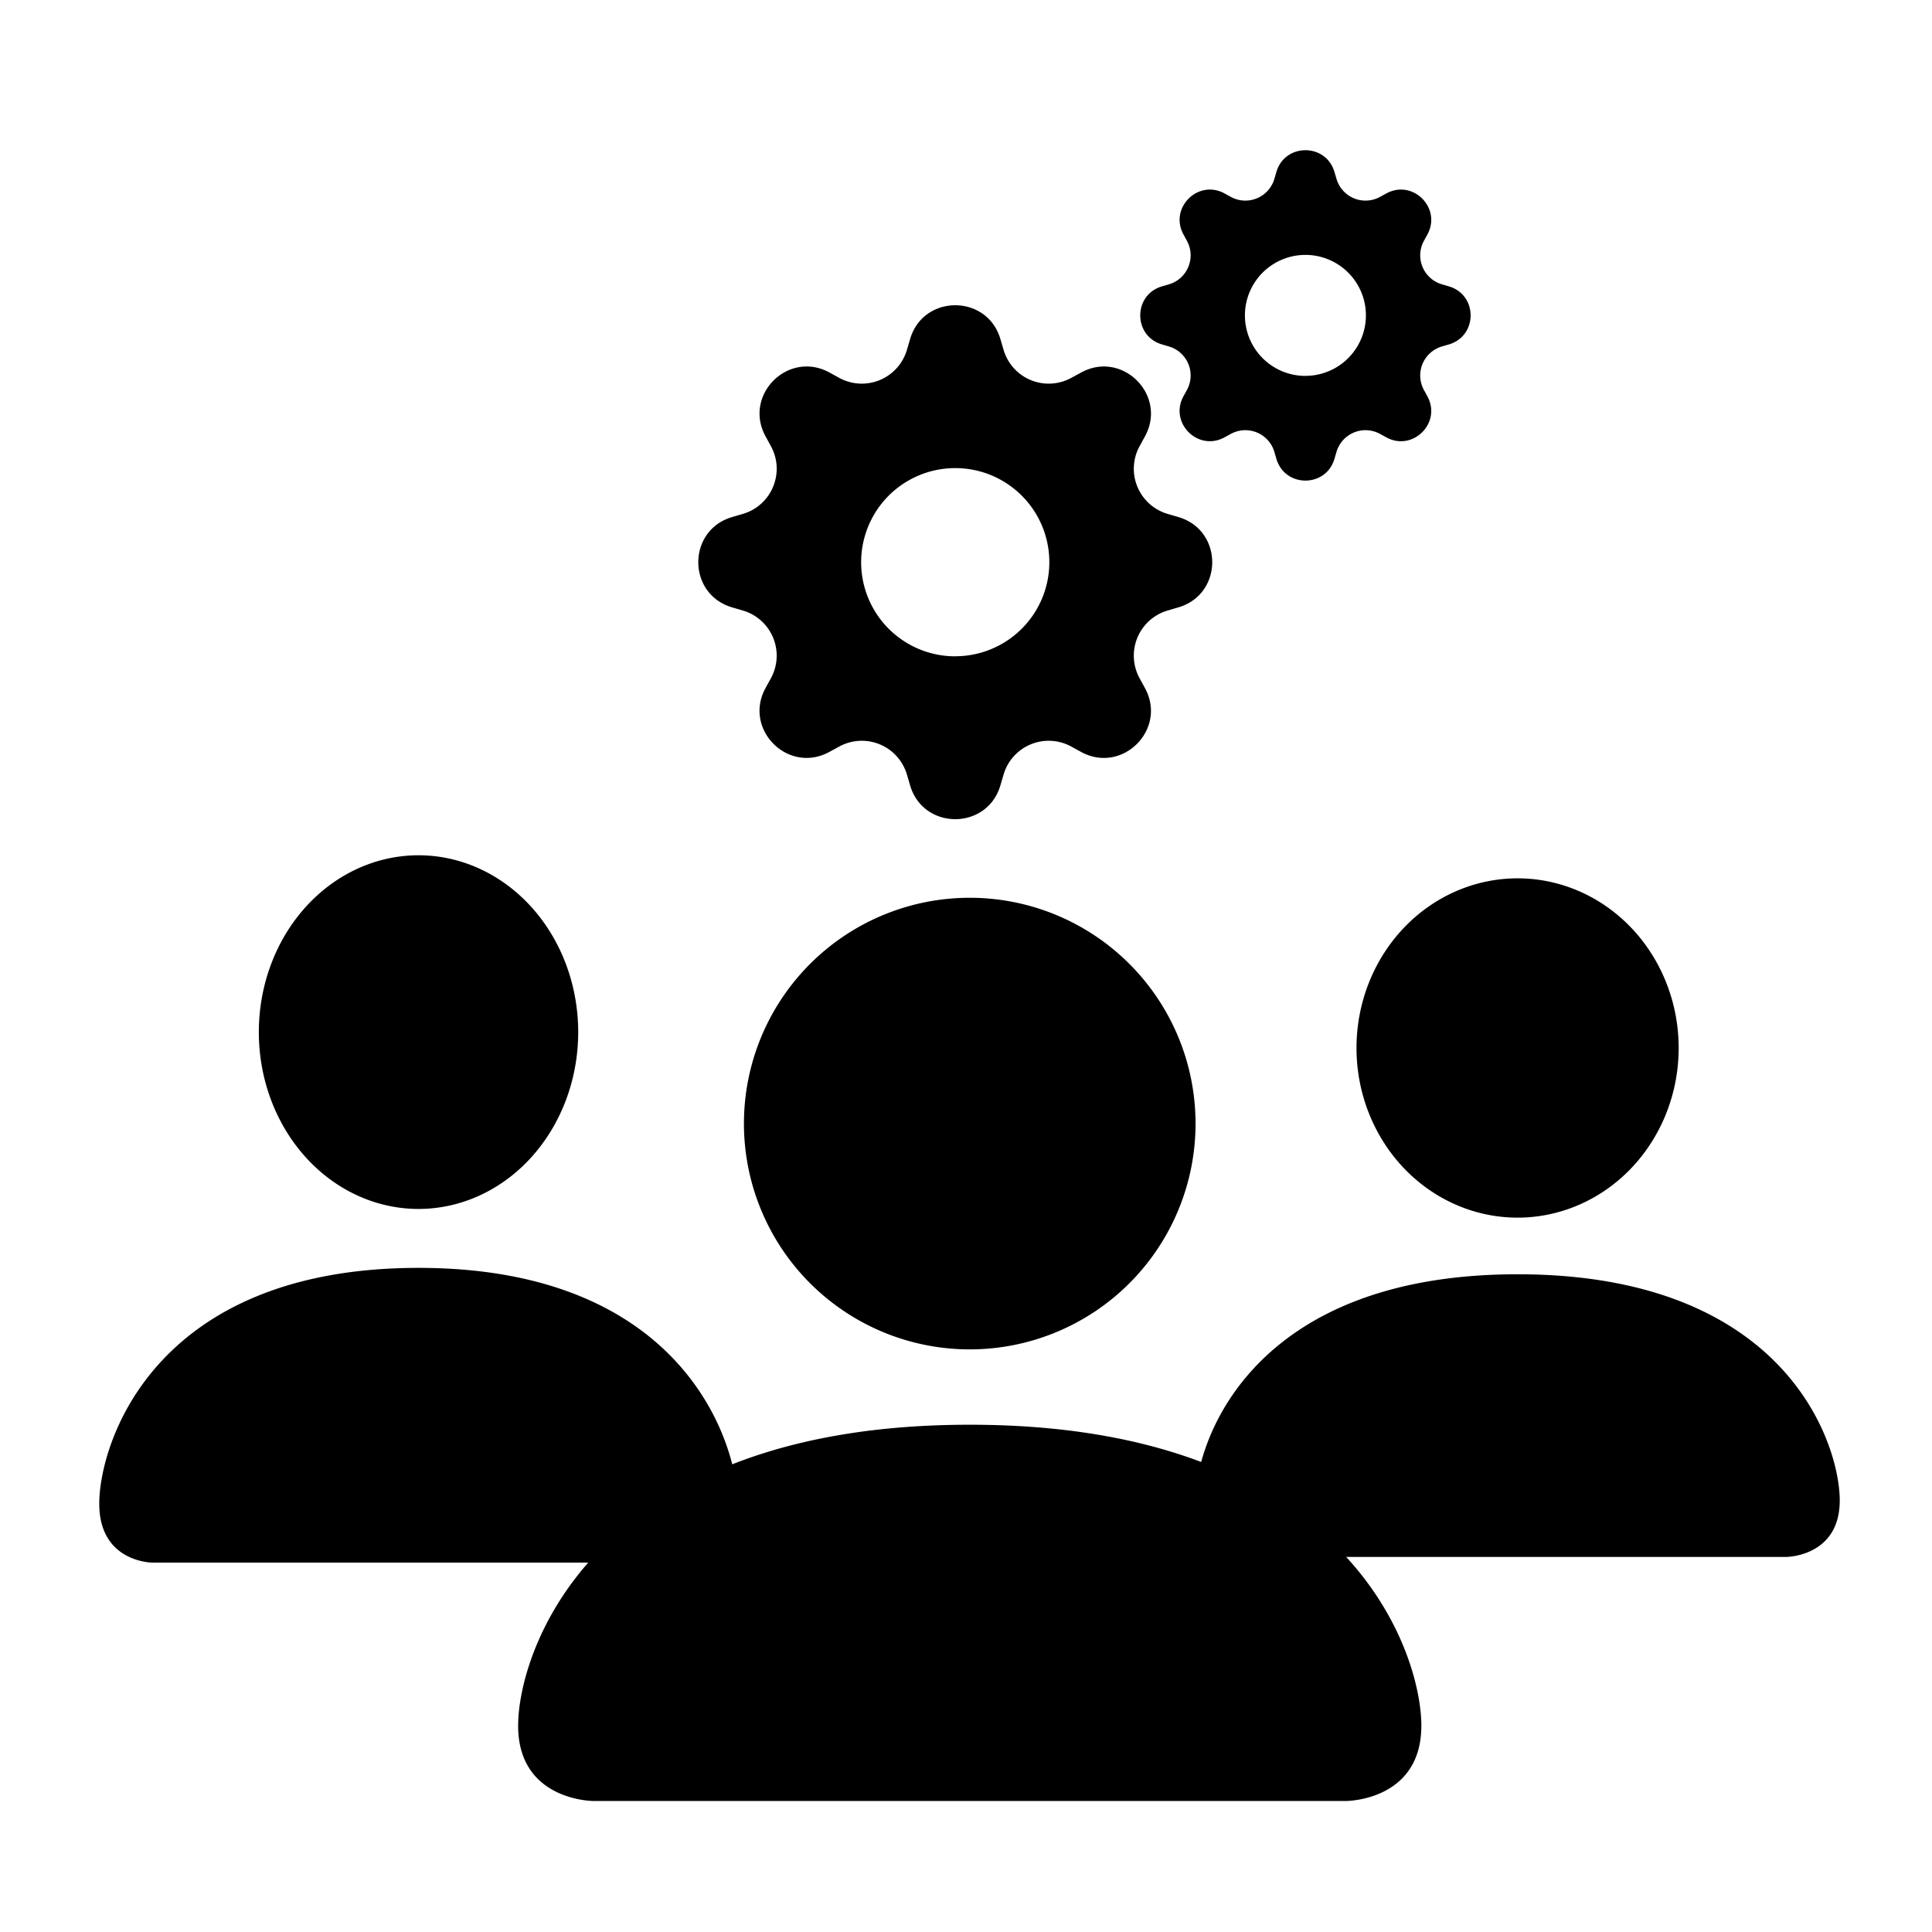
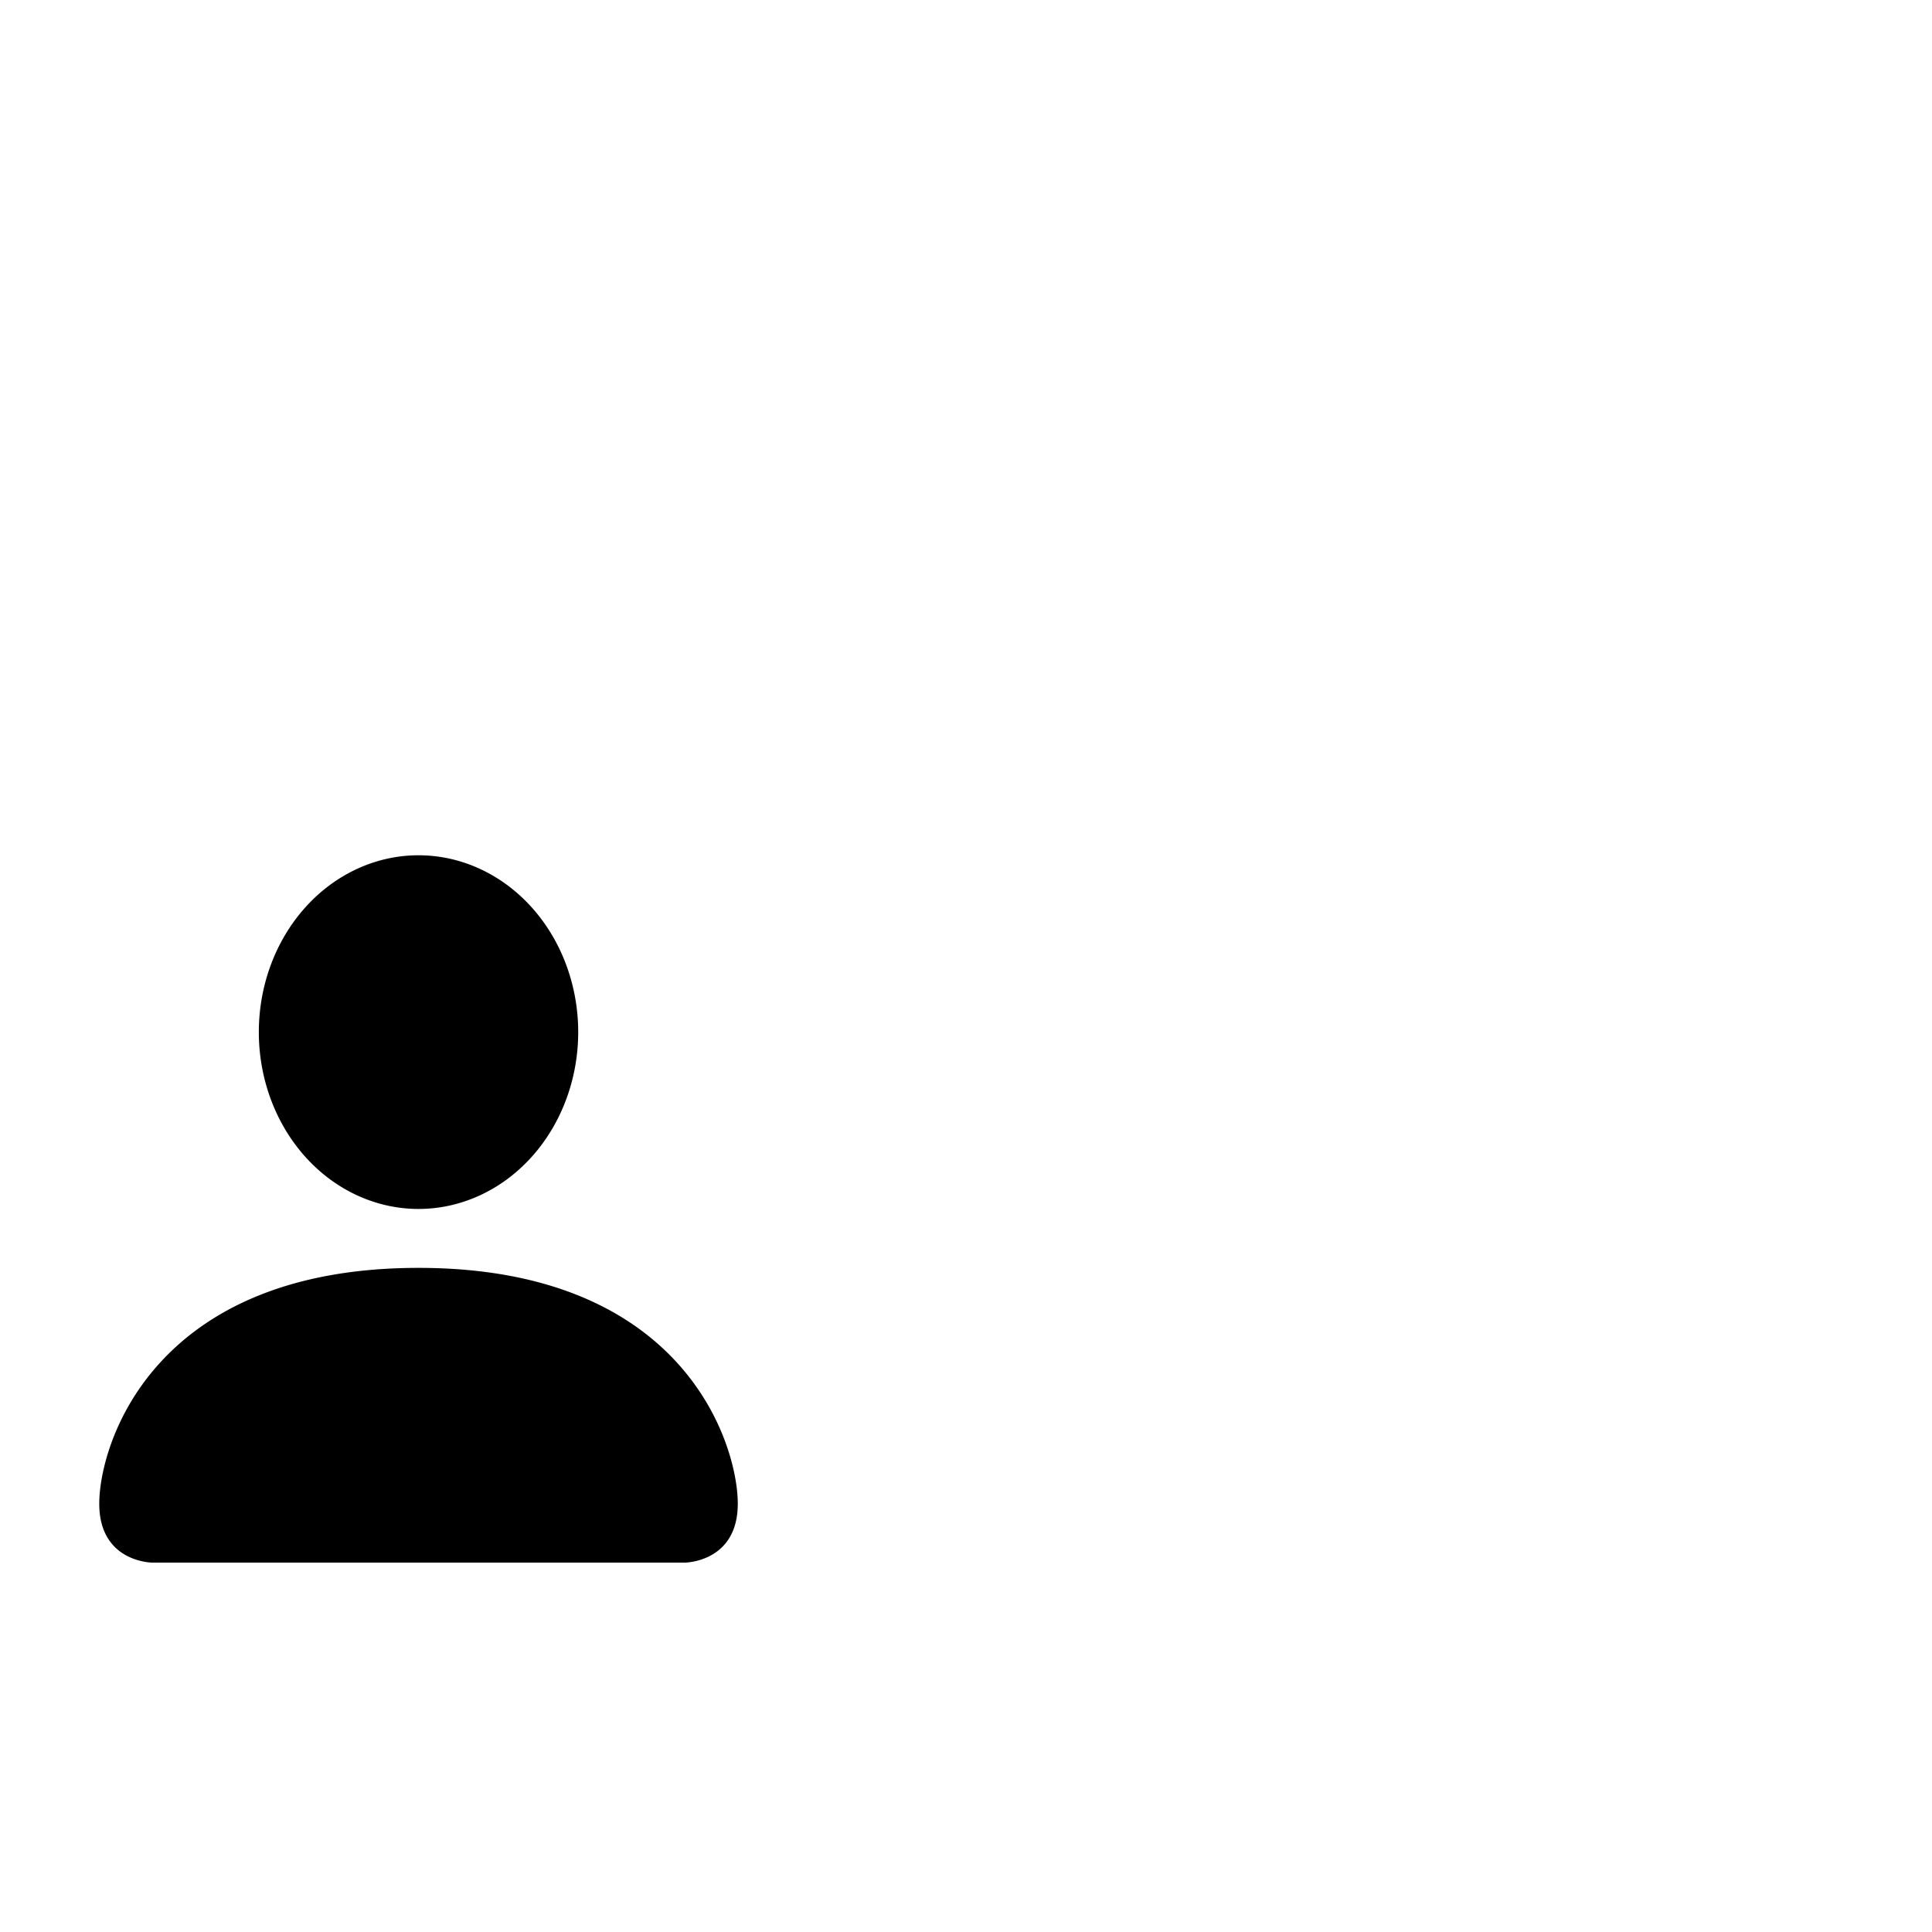
<svg xmlns="http://www.w3.org/2000/svg" xmlns:ns1="http://sodipodi.sourceforge.net/DTD/sodipodi-0.dtd" xmlns:ns2="http://www.inkscape.org/namespaces/inkscape" width="16" height="16" fill="currentColor" class="bi bi-person-check-fill" viewBox="0 0 16 16" version="1.1" id="svg13" ns1:docname="SERVICIO-PROMOTOR-08.svg" ns2:version="1.1.2 (b8e25be8, 2022-02-05)">
  <defs id="defs17" />
  <ns1:namedview id="namedview15" pagecolor="#ffffff" bordercolor="#000000" borderopacity="0.25" ns2:pageshadow="2" ns2:pageopacity="0.0" ns2:pagecheckerboard="0" showgrid="false" ns2:zoom="21.040015" ns2:cx="8.8878264" ns2:cy="6.5351665" ns2:window-width="1399" ns2:window-height="951" ns2:window-x="811" ns2:window-y="73" ns2:window-maximized="0" ns2:current-layer="svg13" />
-   <path d="m 10.345,12.894 c 0,0 -0.445,0 -0.445,-0.468 0,-0.468 0.445,-1.873 2.668,-1.873 2.223,0 2.668,1.405 2.668,1.873 0,0.468 -0.445,0.468 -0.445,0.468 z m 2.223,-2.81 a 1.334,1.405 0 1 0 0,-2.81 1.334,1.405 0 0 0 0,2.81" id="path99" style="stroke-width:0.456" />
  <path d="m 1.263,12.941 c 0,0 -0.441,0 -0.441,-0.488 0,-0.488 0.441,-1.953 2.644,-1.953 2.203,0 2.644,1.464 2.644,1.953 0,0.488 -0.441,0.488 -0.441,0.488 z m 2.203,-2.929 a 1.322,1.464 0 1 0 0,-2.929 1.322,1.464 0 0 0 0,2.929" id="path213" style="stroke-width:0.464" />
-   <path d="m 4.914,14.915 c 0,0 -0.623,0 -0.623,-0.623 0,-0.623 0.623,-2.493 3.74,-2.493 3.117,0 3.74,1.87 3.74,2.493 0,0.623 -0.623,0.623 -0.623,0.623 z m 3.117,-3.74 a 1.87,1.87 0 1 0 0,-3.74 1.87,1.87 0 0 0 0,3.74" id="path11" style="stroke-width:0.623" />
  <g style="fill:currentColor" id="g334" transform="matrix(0.266,0,0,0.266,5.783,2.528)">
-     <path d="m 9.405,1.05 c -0.413,-1.4 -2.397,-1.4 -2.81,0 l -0.1,0.34 A 1.464,1.464 0 0 1 4.39,2.262 L 4.08,2.092 C 2.797,1.394 1.394,2.797 2.093,4.079 L 2.262,4.39 C 2.708,5.21 2.285,6.231 1.39,6.495 l -0.34,0.1 c -1.4,0.413 -1.4,2.397 0,2.81 l 0.34,0.1 a 1.464,1.464 0 0 1 0.872,2.105 l -0.17,0.31 c -0.698,1.283 0.705,2.686 1.987,1.987 L 4.39,13.738 a 1.464,1.464 0 0 1 2.105,0.872 l 0.1,0.34 c 0.413,1.4 2.397,1.4 2.81,0 l 0.1,-0.34 a 1.464,1.464 0 0 1 2.105,-0.872 l 0.31,0.17 c 1.283,0.698 2.686,-0.705 1.987,-1.987 L 13.738,11.61 A 1.464,1.464 0 0 1 14.61,9.505 l 0.34,-0.1 c 1.4,-0.413 1.4,-2.397 0,-2.81 l -0.34,-0.1 A 1.464,1.464 0 0 1 13.738,4.39 l 0.17,-0.31 C 14.606,2.797 13.203,1.394 11.921,2.093 L 11.61,2.262 A 1.464,1.464 0 0 1 9.505,1.39 Z M 8,10.93 a 2.93,2.93 0 1 1 0,-5.86 2.929,2.929 0 0 1 0,5.858 z" id="path325" />
-   </g>
+     </g>
  <g style="fill:currentColor" id="g338" transform="matrix(0.171,0,0,0.171,9.443,1.244)">
-     <path d="m 9.405,1.05 c -0.413,-1.4 -2.397,-1.4 -2.81,0 l -0.1,0.34 A 1.464,1.464 0 0 1 4.39,2.262 L 4.08,2.092 C 2.797,1.394 1.394,2.797 2.093,4.079 L 2.262,4.39 C 2.708,5.21 2.285,6.231 1.39,6.495 l -0.34,0.1 c -1.4,0.413 -1.4,2.397 0,2.81 l 0.34,0.1 a 1.464,1.464 0 0 1 0.872,2.105 l -0.17,0.31 c -0.698,1.283 0.705,2.686 1.987,1.987 L 4.39,13.738 a 1.464,1.464 0 0 1 2.105,0.872 l 0.1,0.34 c 0.413,1.4 2.397,1.4 2.81,0 l 0.1,-0.34 a 1.464,1.464 0 0 1 2.105,-0.872 l 0.31,0.17 c 1.283,0.698 2.686,-0.705 1.987,-1.987 L 13.738,11.61 A 1.464,1.464 0 0 1 14.61,9.505 l 0.34,-0.1 c 1.4,-0.413 1.4,-2.397 0,-2.81 l -0.34,-0.1 A 1.464,1.464 0 0 1 13.738,4.39 l 0.17,-0.31 C 14.606,2.797 13.203,1.394 11.921,2.093 L 11.61,2.262 A 1.464,1.464 0 0 1 9.505,1.39 Z M 8,10.93 a 2.93,2.93 0 1 1 0,-5.86 2.929,2.929 0 0 1 0,5.858 z" id="path336" />
-   </g>
+     </g>
</svg>